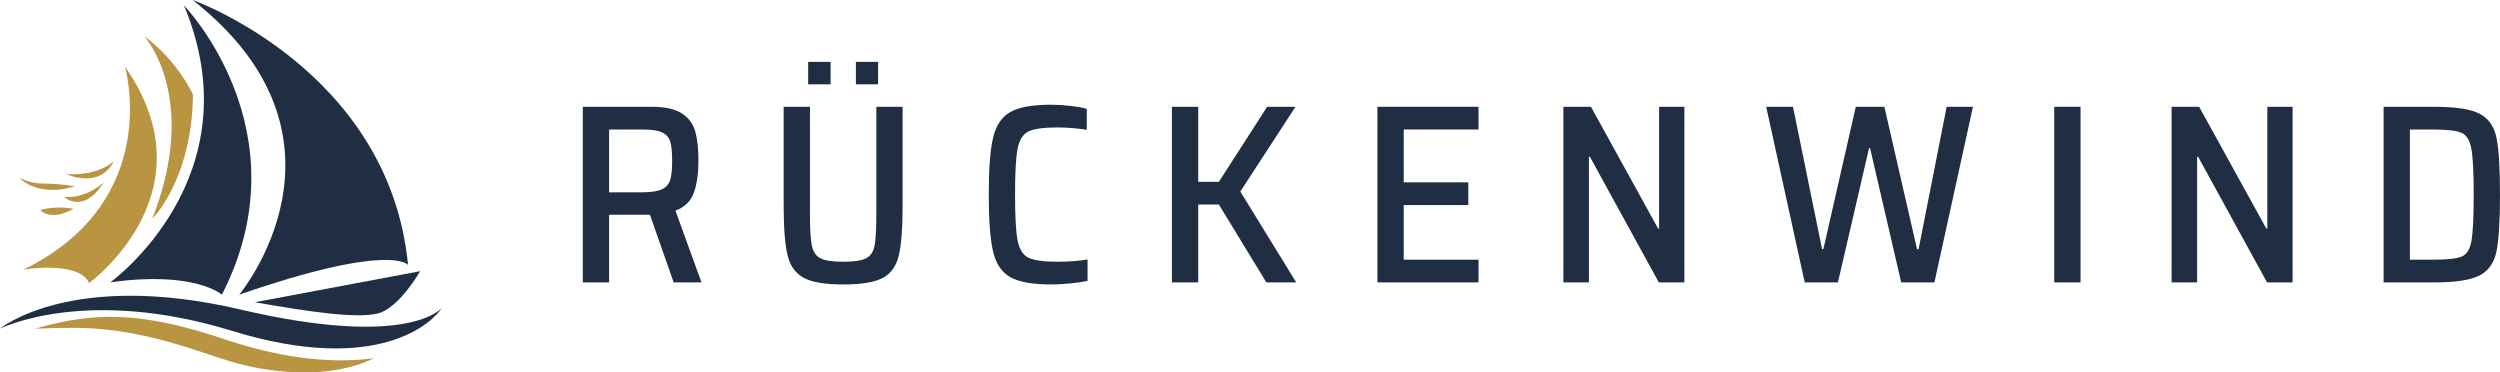
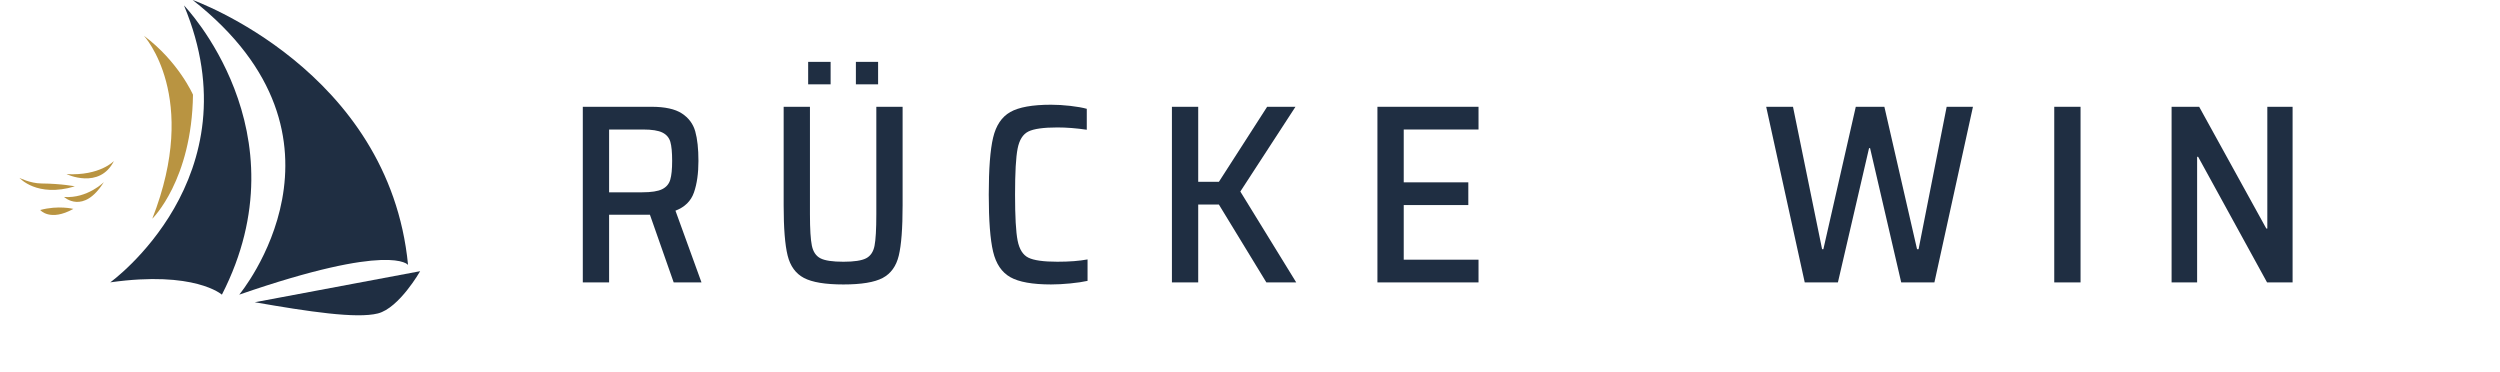
<svg xmlns="http://www.w3.org/2000/svg" id="Ebene_1" version="1.1" viewBox="0 0 379.66 56.566">
  <defs>
    <style>
      .st0 {
        fill: #1f2e42;
      }

      .st1 {
        fill: #b99441;
      }
    </style>
  </defs>
  <g>
    <path class="st0" d="M102.308,42.888l-3.606-10.273h-6.202v10.273h-3.993v-26.671h10.429c2.041,0,3.579.336,4.612,1.008,1.034.672,1.712,1.583,2.036,2.732.322,1.15.484,2.643.484,4.478,0,1.887-.227,3.483-.679,4.788-.452,1.306-1.39,2.228-2.811,2.772l3.954,10.894h-4.226ZM100.544,28.739c.633-.31,1.047-.788,1.24-1.435.194-.645.291-1.603.291-2.869,0-1.292-.091-2.254-.272-2.888-.181-.633-.581-1.105-1.202-1.415-.62-.31-1.603-.465-2.945-.465h-5.156v9.536h5.039c1.37,0,2.371-.155,3.005-.465Z" />
    <path class="st0" d="M137.074,16.217v14.964c0,3.488-.194,6.034-.582,7.637-.387,1.603-1.201,2.732-2.441,3.392-1.241.659-3.231.989-5.971.989s-4.736-.33-5.989-.989c-1.254-.659-2.081-1.796-2.481-3.411s-.601-4.154-.601-7.617v-14.964h3.993v16.32c0,2.248.097,3.838.291,4.769.193.93.626,1.569,1.299,1.919.671.349,1.834.523,3.488.523,1.629,0,2.778-.175,3.45-.523.672-.35,1.099-.982,1.279-1.9.181-.917.272-2.513.272-4.787v-16.32h3.993ZM122.73,12.805v-3.411h3.411v3.411h-3.411ZM129.979,12.805v-3.411h3.373v3.411h-3.373Z" />
    <path class="st0" d="M162.543,43.043c-1.047.102-2.022.155-2.927.155-2.817,0-4.879-.369-6.184-1.105s-2.178-2.028-2.616-3.876c-.44-1.848-.659-4.736-.659-8.665,0-3.901.219-6.784.659-8.645.439-1.861,1.312-3.159,2.616-3.897,1.305-.736,3.366-1.105,6.184-1.105.931,0,1.905.058,2.927.175,1.02.116,1.855.265,2.5.445v3.179c-1.576-.232-3.062-.349-4.458-.349-2.119,0-3.593.207-4.419.62-.827.414-1.37,1.279-1.628,2.598-.259,1.318-.388,3.644-.388,6.978s.129,5.66.388,6.979c.258,1.317.801,2.184,1.628,2.597.826.414,2.3.621,4.419.621,1.809,0,3.334-.117,4.575-.35v3.257c-.698.155-1.57.284-2.617.388Z" />
    <path class="st0" d="M192.316,42.888l-7.211-11.824h-3.14v11.824h-3.993v-26.671h3.993v11.396h3.14l7.327-11.396h4.303l-8.373,12.87,8.489,13.801h-4.535Z" />
    <path class="st0" d="M209.182,42.888v-26.671h15.352v3.45h-11.358v8.024h9.808v3.45h-9.808v8.296h11.358v3.45h-15.352Z" />
-     <path class="st0" d="M251.918,42.888l-10.466-19.073h-.155v19.073h-3.877v-26.671h4.188l10.195,18.491h.155v-18.491h3.838v26.671h-3.877Z" />
    <path class="st0" d="M288.726,42.888l-4.729-20.392h-.155l-4.729,20.392h-5.039l-5.854-26.671h4.071l4.419,21.631h.193l4.924-21.631h4.342l4.962,21.631h.232l4.265-21.631h3.993l-5.854,26.671h-5.04Z" />
    <path class="st0" d="M311.967,42.888v-26.671h3.993v26.671h-3.993Z" />
    <path class="st0" d="M344.285,42.888l-10.467-19.073h-.155v19.073h-3.877v-26.671h4.188l10.195,18.491h.155v-18.491h3.838v26.671h-3.877Z" />
-     <path class="st0" d="M361.982,16.217h7.715c3.204,0,5.485.349,6.842,1.046,1.357.698,2.216,1.906,2.578,3.625.361,1.719.543,4.607.543,8.664s-.182,6.946-.543,8.665c-.362,1.719-1.221,2.927-2.578,3.624-1.356.698-3.638,1.047-6.842,1.047h-7.715v-26.671ZM369.426,39.438c2.171,0,3.638-.155,4.399-.465.763-.31,1.261-1.092,1.493-2.346.232-1.253.349-3.611.349-7.075,0-3.437-.123-5.782-.368-7.036-.246-1.253-.75-2.041-1.512-2.364-.763-.323-2.217-.484-4.361-.484h-3.45v19.77h3.45Z" />
  </g>
  <path class="st0" d="M61.967,40.231s-2.494-3.489-25.636,4.517c0,0,19.742-23.69-7.074-44.748,0,0,29.832,10.584,32.711,40.231Z" />
  <path class="st0" d="M33.699,44.748s-4.122-3.679-16.954-1.869c0,0,22.109-15.898,11.196-42.056,0,0,18.481,19.084,5.758,43.926Z" />
  <path class="st0" d="M38.689,45.9l25.116-4.716s-3.181,5.593-6.416,6.416-10.529-.274-18.7-1.7Z" />
-   <path class="st0" d="M67.123,46.73s-4.826,6.306-30.6.274C10.748,40.971,0,49.91,0,49.91c0,0,12.887-6.526,35.206.329,22.319,6.855,30.6-1.371,31.916-3.51Z" />
-   <path class="st1" d="M56.813,54.407c-6.185,2.958-14.08,2.515-20.581.829-1.866-.492-3.684-1.15-5.514-1.737-6.662-2.263-13.392-3.855-20.429-3.701-1.641-.01-3.267.071-4.915.112.792-.226,1.586-.465,2.39-.646,1.303-.31,2.739-.606,4.069-.778,7.854-1.205,15.494.733,22.895,3.242,7.08,2.297,14.639,3.649,22.085,2.678h0Z" />
+   <path class="st1" d="M56.813,54.407h0Z" />
  <path class="st1" d="M23.127,33.215s6.008-5.834,6.181-18.831c0,0-2.195-5.026-7.452-8.954,0,0,8.549,9.242,1.271,27.785Z" />
-   <path class="st1" d="M13.538,42.977s18.889-13.69,5.43-32.868c0,0,5.985,20.38-15.417,30.836,0,0,8.37-1.433,9.987,2.033Z" />
  <path class="st1" d="M17.305,24.446s-2.109,2.277-7.204,1.997c0,0,5.002,2.389,7.204-1.997Z" />
  <path class="st1" d="M15.774,27.653s-2.501,2.519-6.047,2.258c0,0,2.93,2.743,6.047-2.258Z" />
  <path class="st1" d="M11.146,31.724s-2.258-.579-5.039.168c0,0,1.474,1.81,5.039-.168Z" />
  <path class="st1" d="M11.364,28.299s-1.938-.404-5.069-.436c-1.727-.018-3.343-.854-3.343-.854,0,0,2.647,3.042,8.412,1.29Z" />
</svg>